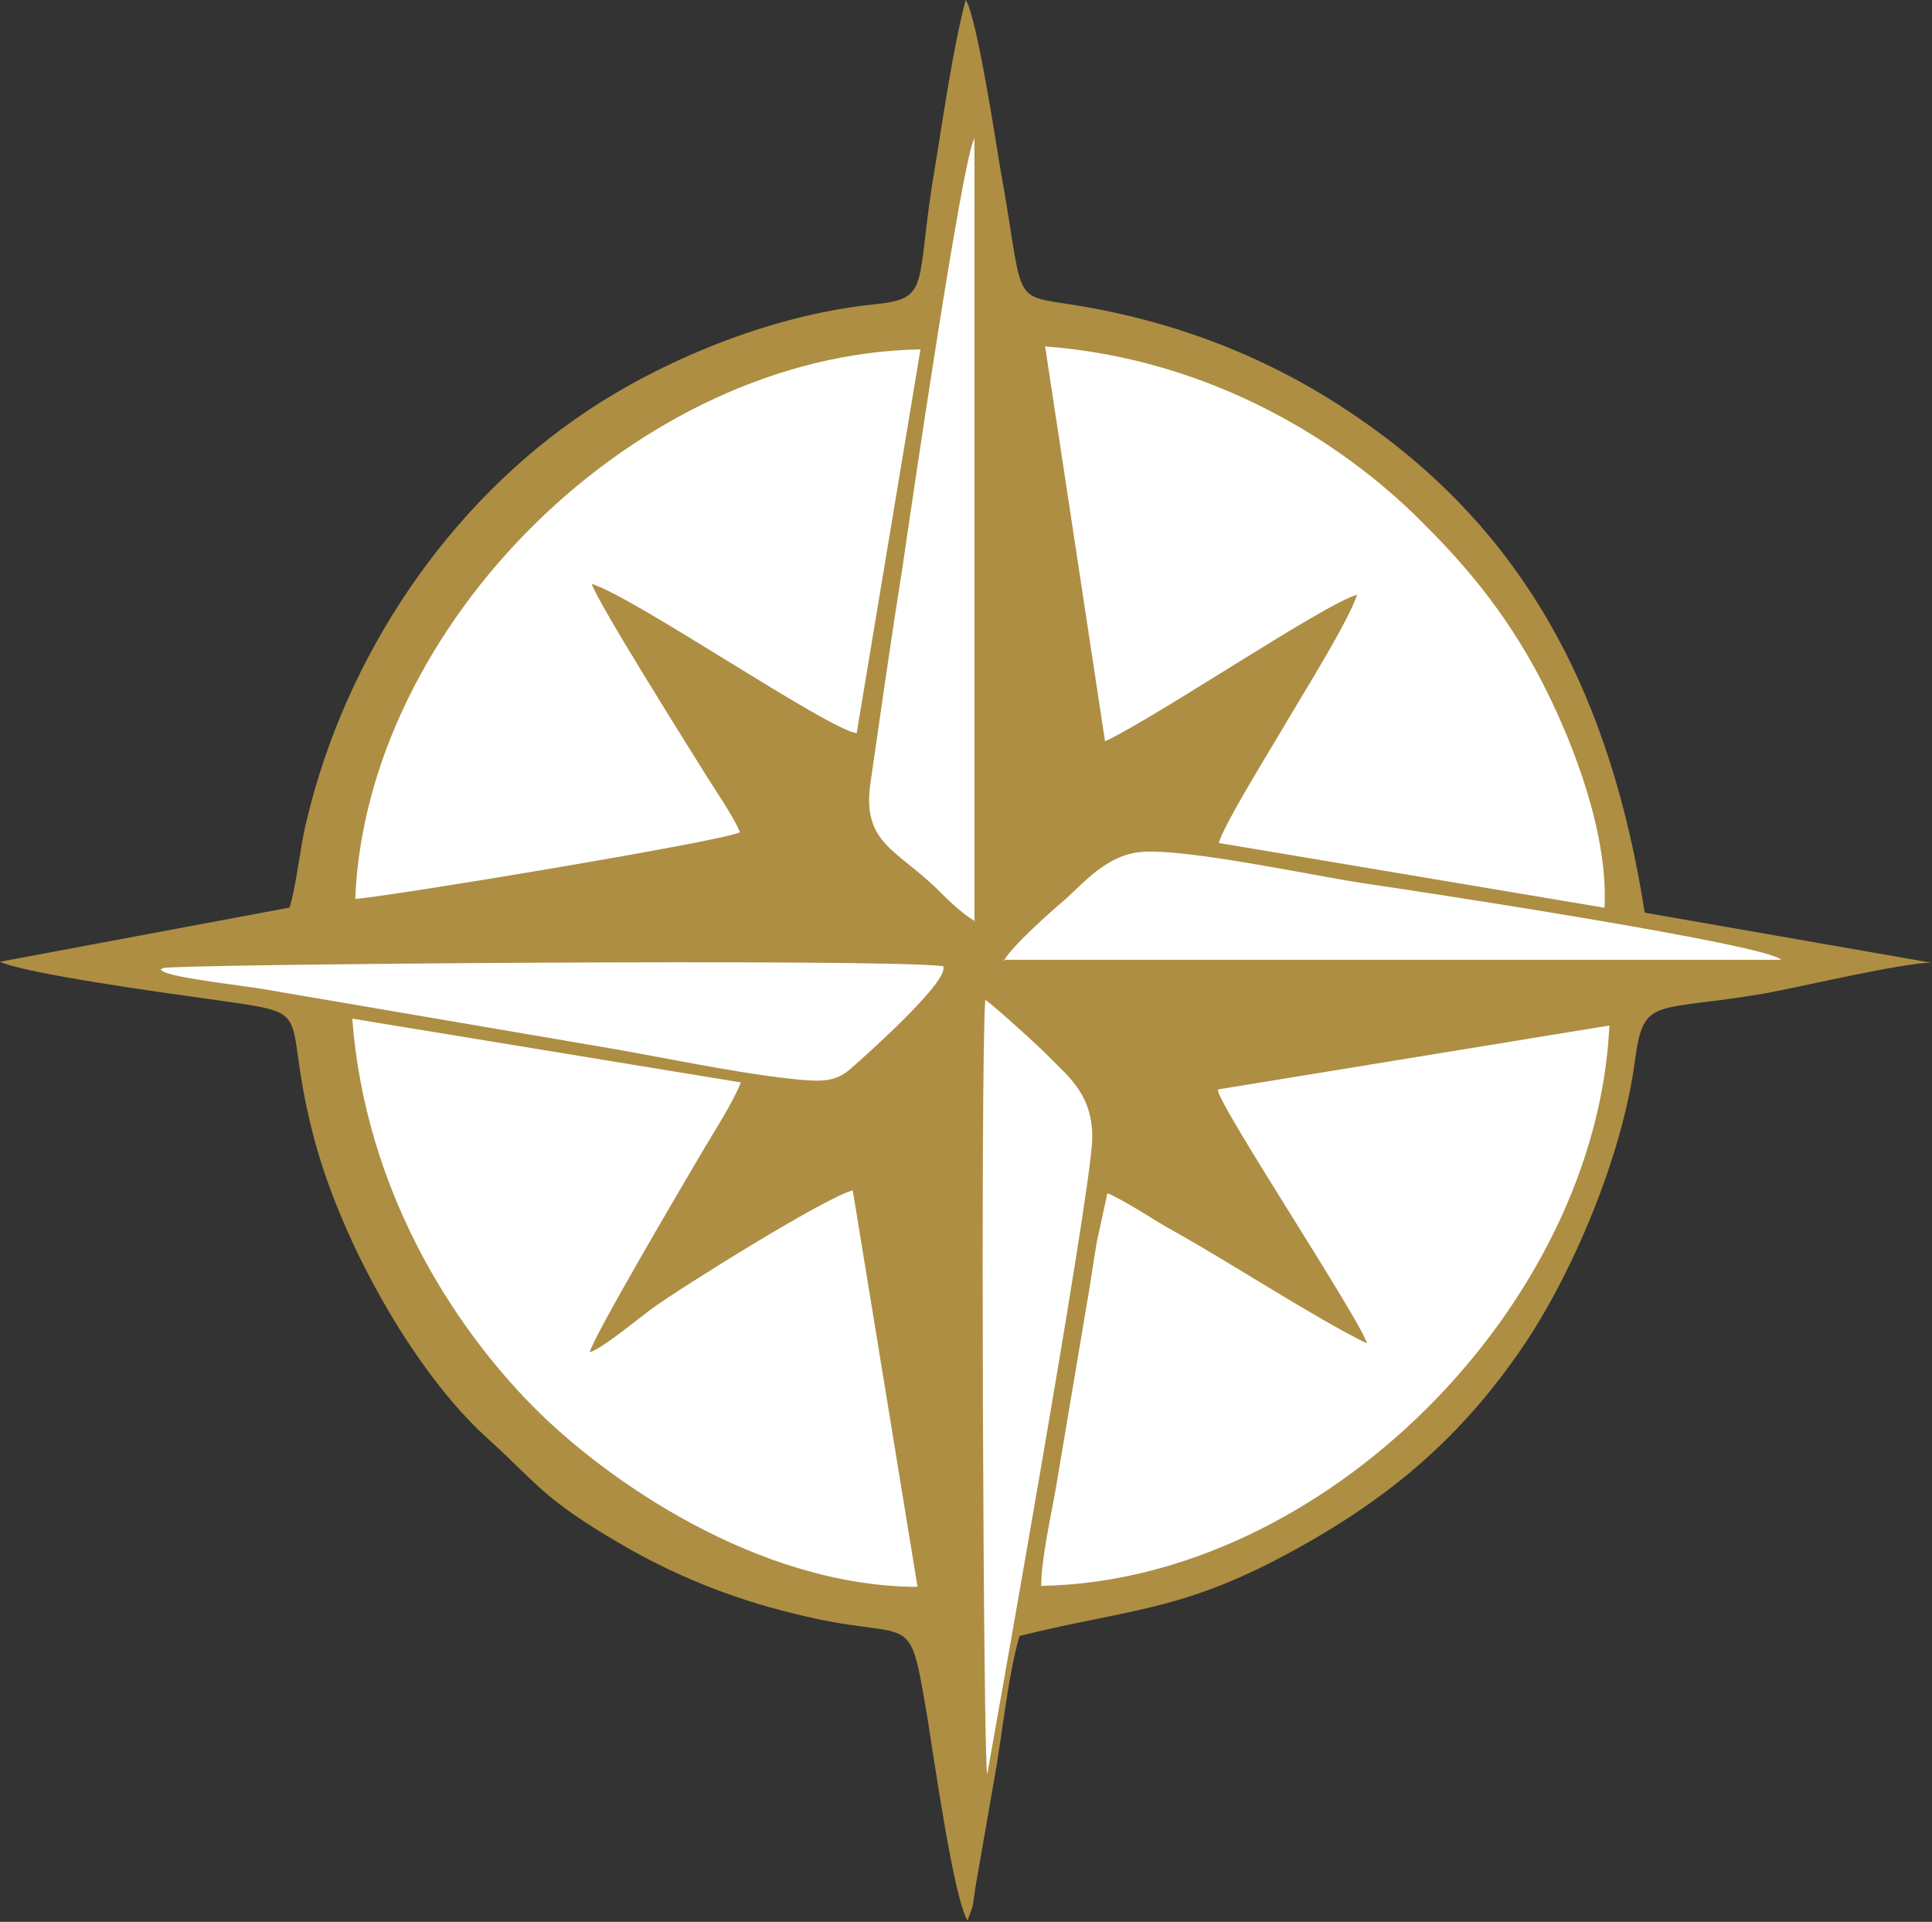
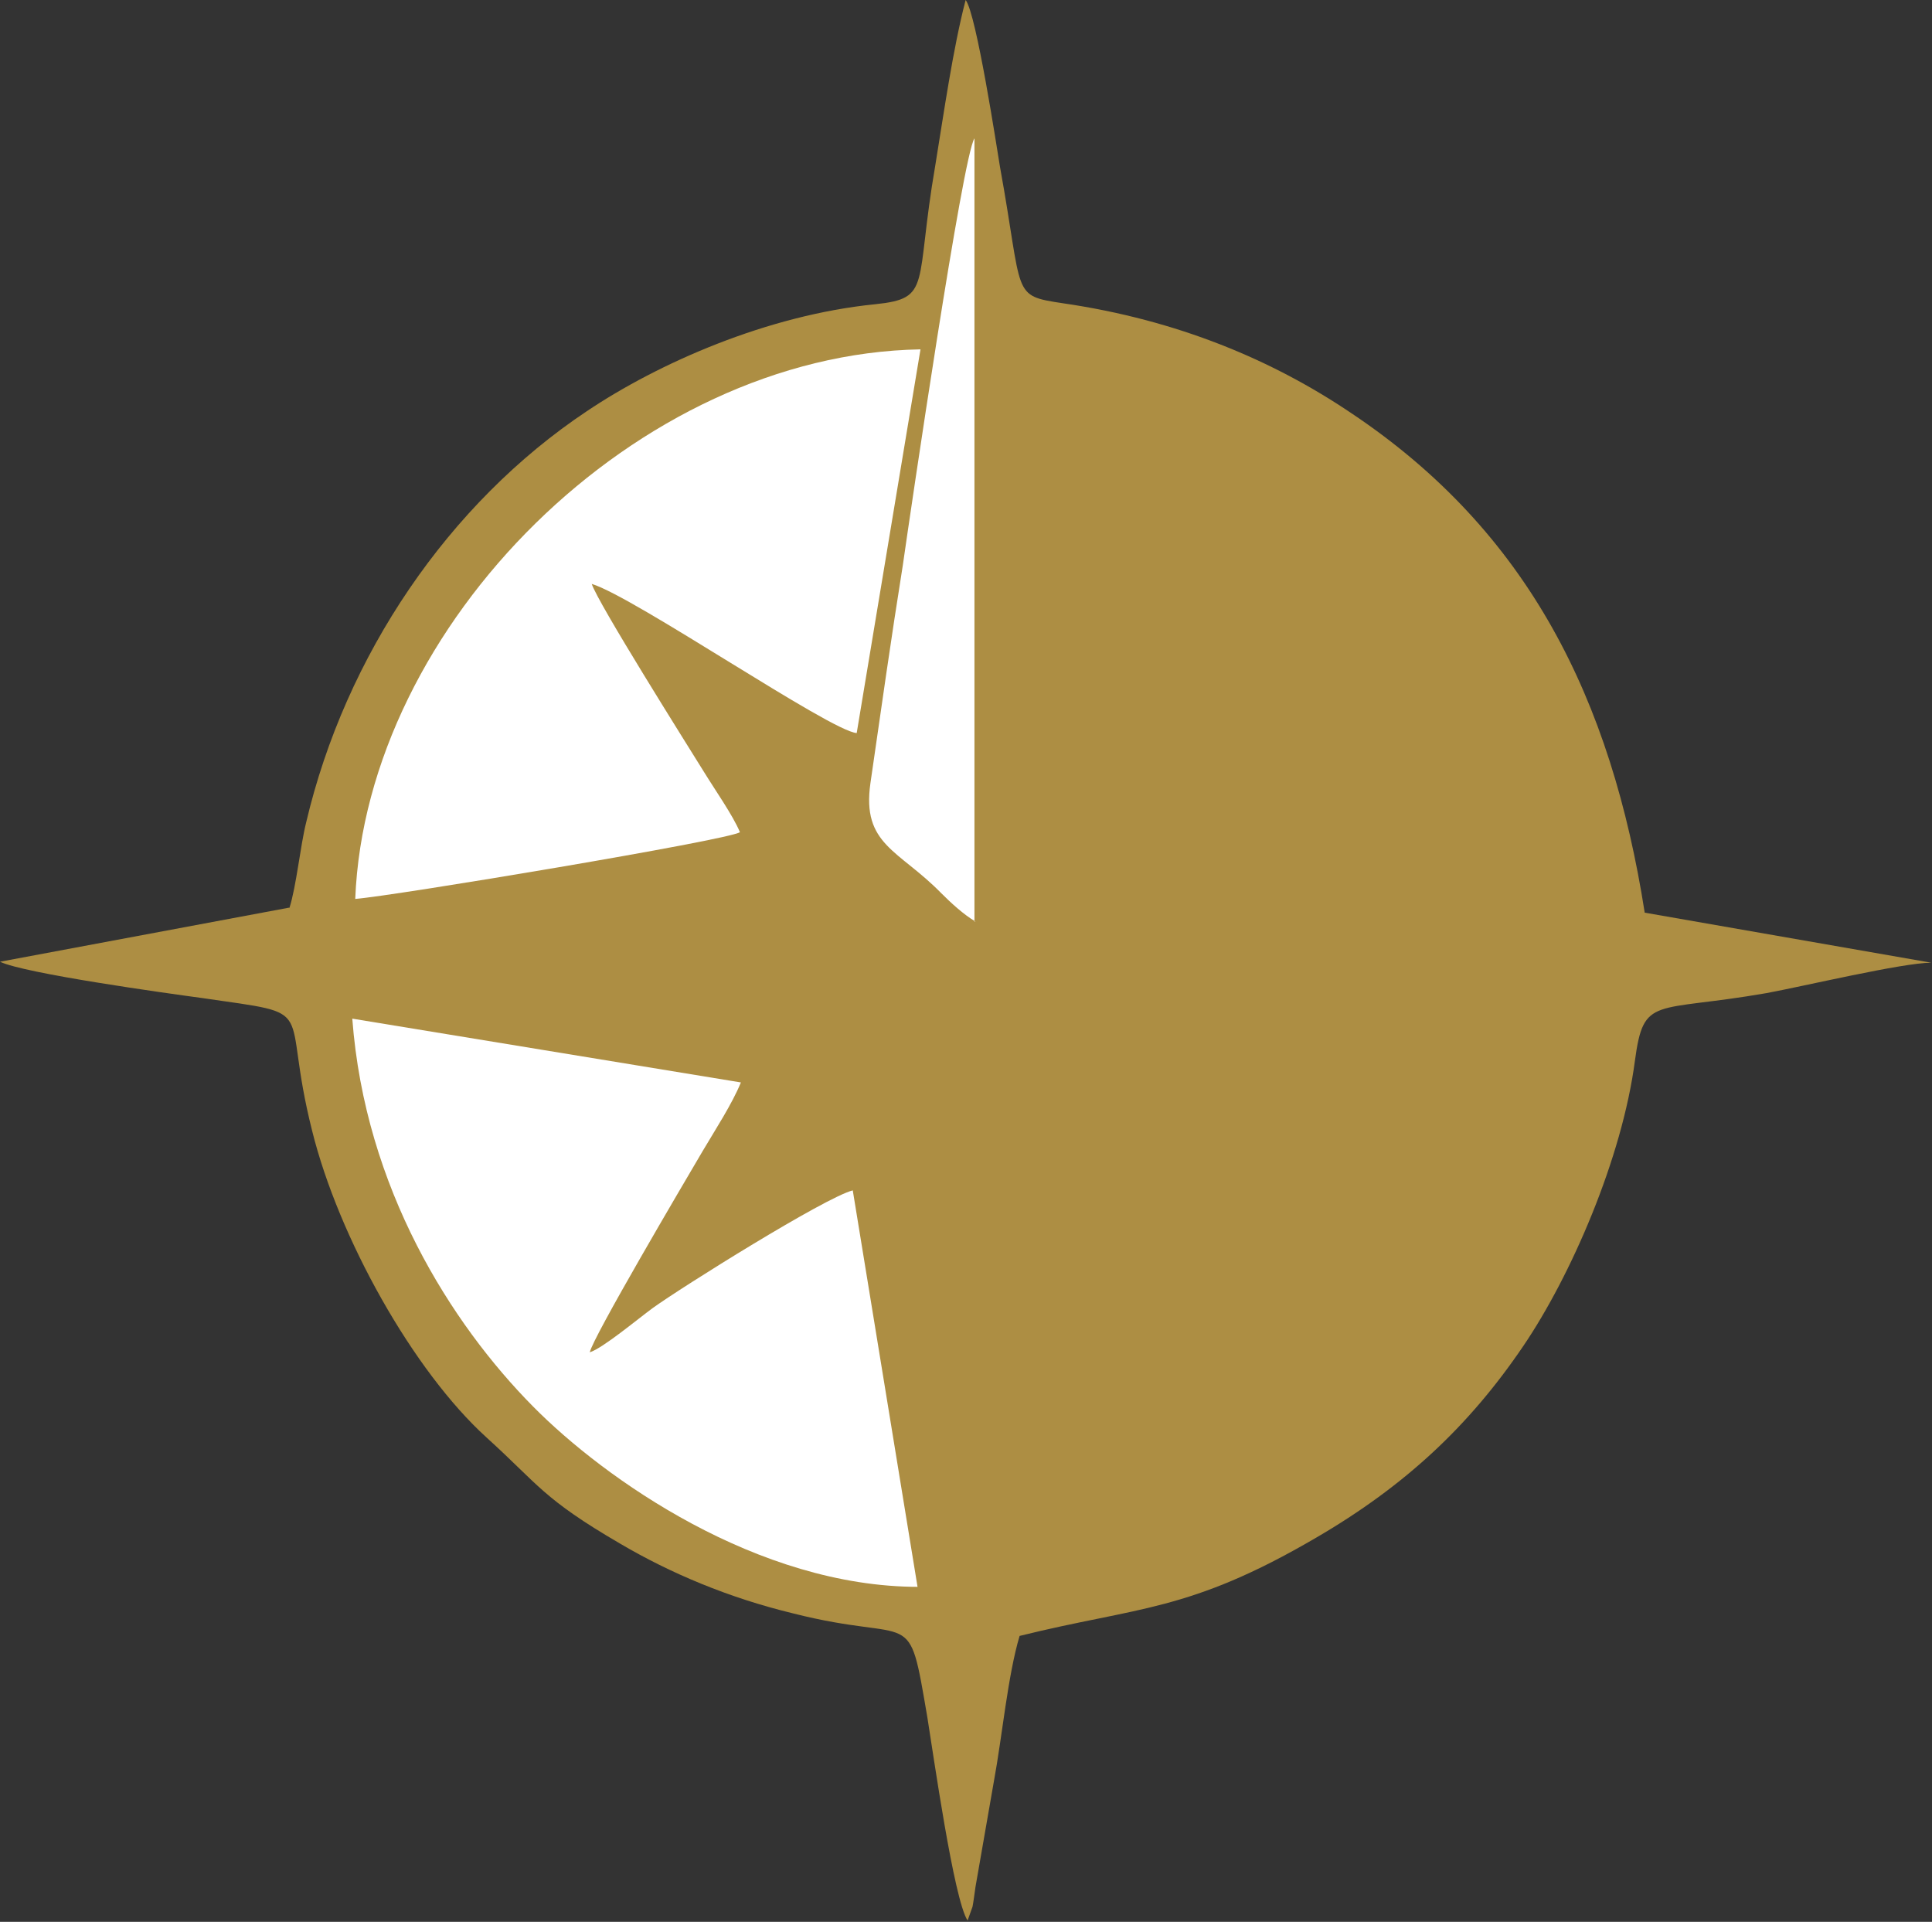
<svg xmlns="http://www.w3.org/2000/svg" width="189" height="188" viewBox="0 0 189 188" fill="none">
  <rect x="0" y="0" width="189" height="188" fill="#333333" stroke="none" />
  <path fill-rule="evenodd" clip-rule="evenodd" d="M28.224 88.8L0 94.08C2.4 95.232 16.224 97.152 19.776 97.632C31.584 99.36 27.36 98.016 30.528 110.592C33.12 121.056 40.416 134.112 47.616 140.64C52.704 145.248 53.088 146.592 60.672 151.008C65.568 153.888 71.232 156.288 77.568 157.824C89.664 160.896 88.8 156.768 90.72 168C91.296 171.552 93.312 185.856 94.656 187.872L95.136 186.528C95.232 186.048 95.328 185.28 95.424 184.608L97.248 174.144C98.016 170.016 98.592 163.872 99.744 160.032C111.36 157.152 116.256 157.728 128.736 150.432C137.472 145.344 143.712 139.488 148.992 131.712C153.696 124.8 158.688 113.28 159.936 103.776C160.8 97.344 161.76 99.072 172.8 97.152C176.448 96.48 186.144 94.176 188.928 94.176L160.896 89.28C157.632 68.448 149.568 52.032 132.192 40.416C124.512 35.232 115.2 31.296 103.968 29.664C98.88 28.896 100.128 28.992 97.824 16.32C97.536 14.592 95.52 1.344 94.464 0C93.216 4.8 92.352 10.944 91.488 16.224C89.472 27.936 91.2 29.184 85.632 29.76C75.072 30.816 64.416 35.52 57.408 40.224C43.872 49.248 33.792 64.128 29.952 80.448C29.376 82.752 28.992 86.688 28.32 88.8H28.224Z" fill="#AD8E43" />
-   <path fill-rule="evenodd" clip-rule="evenodd" d="M96.576 173.568C96.576 173.568 106.752 116.736 106.848 111.456C106.944 107.232 104.64 105.408 102.72 103.488C102.24 102.912 96.864 98.016 96.384 97.824C95.904 103.968 96.192 172.896 96.576 173.568Z" fill="white" />
  <path fill-rule="evenodd" clip-rule="evenodd" d="M89.759 155.232L83.423 116.448C80.735 117.12 66.623 125.952 63.839 127.968C62.399 129.024 58.943 131.904 57.695 132.288C57.983 130.848 66.815 115.872 68.735 112.608C69.983 110.496 71.615 108 72.479 105.888L34.463 99.648C35.711 116.256 44.159 129.504 52.127 137.568C59.135 144.672 74.111 155.232 89.855 155.232H89.759Z" fill="white" />
-   <path fill-rule="evenodd" clip-rule="evenodd" d="M119.135 106.656C119.423 108.48 133.151 129.216 133.727 131.424C128.639 128.928 120.575 123.648 114.911 120.48C112.799 119.328 110.495 117.696 108.383 116.736C108.287 116.832 108.287 116.832 108.287 116.928L107.327 121.344C107.039 122.976 106.847 124.32 106.559 126.144L103.295 145.536C102.815 148.32 101.855 152.544 101.855 155.136C129.503 154.656 156.191 127.68 157.439 100.32L119.231 106.56L119.135 106.656Z" fill="white" />
-   <path fill-rule="evenodd" clip-rule="evenodd" d="M108.192 72.48C113.568 69.888 129.6 59.04 132.768 58.176C131.808 60.96 127.584 67.68 125.952 70.464C124.512 72.96 119.712 80.64 119.232 82.464L156.96 88.8C157.344 81.504 153.888 72.768 151.2 67.392C147.936 60.864 144 55.968 139.68 51.648C131.808 43.488 118.752 35.136 102.24 33.888L108.096 72.48H108.192Z" fill="white" />
  <path fill-rule="evenodd" clip-rule="evenodd" d="M34.752 87.936C38.496 87.648 71.328 82.176 72.384 81.408C71.712 79.776 69.888 77.184 68.832 75.456C67.104 72.672 58.464 58.944 57.888 57.12C62.016 58.368 81.216 71.52 83.808 71.712L90.048 34.176C62.304 34.656 35.808 61.152 34.752 87.936Z" fill="white" />
-   <path fill-rule="evenodd" clip-rule="evenodd" d="M15.935 94.848C16.703 95.52 24.767 96.384 26.111 96.672L57.6 102.048C64.128 103.104 72.192 104.928 78.528 105.504C80.928 105.696 81.984 105.504 83.328 104.256C84.864 102.912 92.256 96.288 92.16 94.656C86.88 93.888 16.512 94.464 15.935 94.848Z" fill="white" stroke="white" stroke-width="0.288" />
-   <path fill-rule="evenodd" clip-rule="evenodd" d="M98.111 93.888H174.239C172.799 92.352 138.047 87.072 133.343 86.4C128.351 85.632 116.255 83.04 111.839 83.328C108.383 83.52 106.079 86.304 104.255 87.936C103.007 88.992 98.975 92.544 98.207 93.984L98.111 93.888Z" fill="white" />
-   <path fill-rule="evenodd" clip-rule="evenodd" d="M95.327 90.144V13.536C94.175 15.264 89.087 49.92 88.319 55.296C87.167 62.496 86.207 69.312 85.151 76.608C84.287 82.656 87.935 83.136 92.063 87.36C93.023 88.32 94.271 89.472 95.423 90.144H95.327Z" fill="white" />
+   <path fill-rule="evenodd" clip-rule="evenodd" d="M95.327 90.144V13.536C94.175 15.264 89.087 49.92 88.319 55.296C87.167 62.496 86.207 69.312 85.151 76.608C84.287 82.656 87.935 83.136 92.063 87.36C93.023 88.32 94.271 89.472 95.423 90.144Z" fill="white" />
</svg>